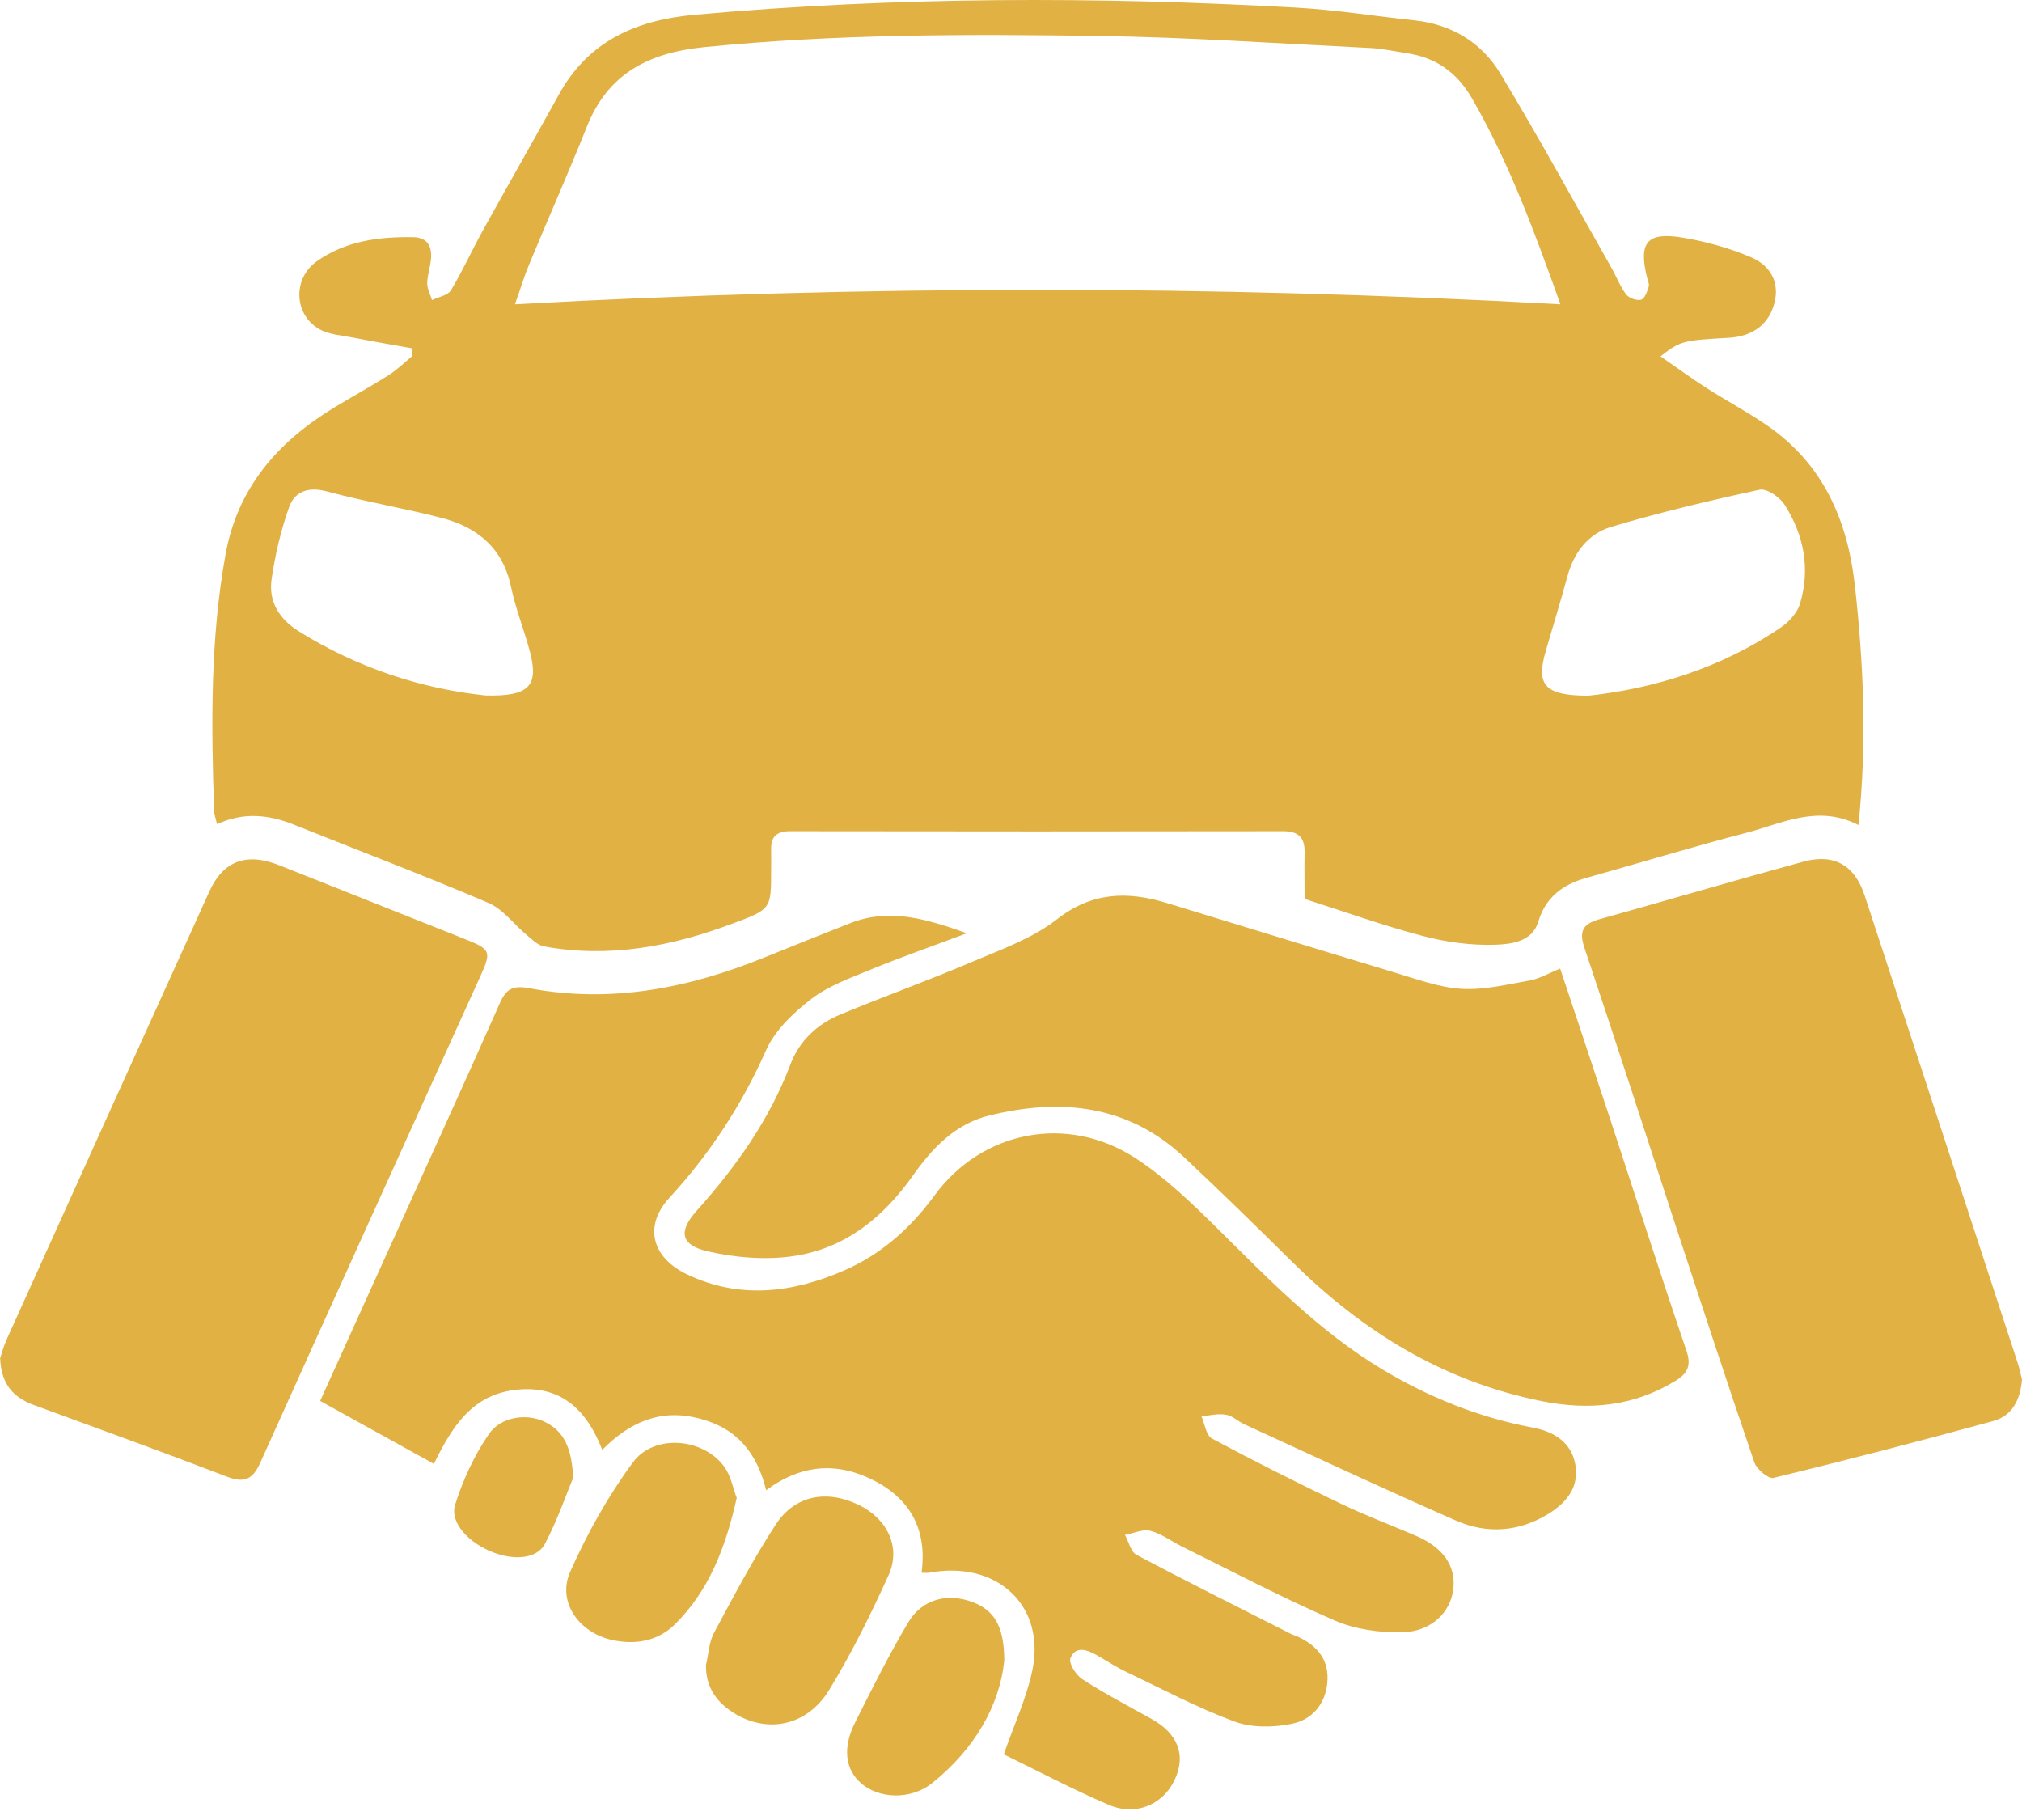
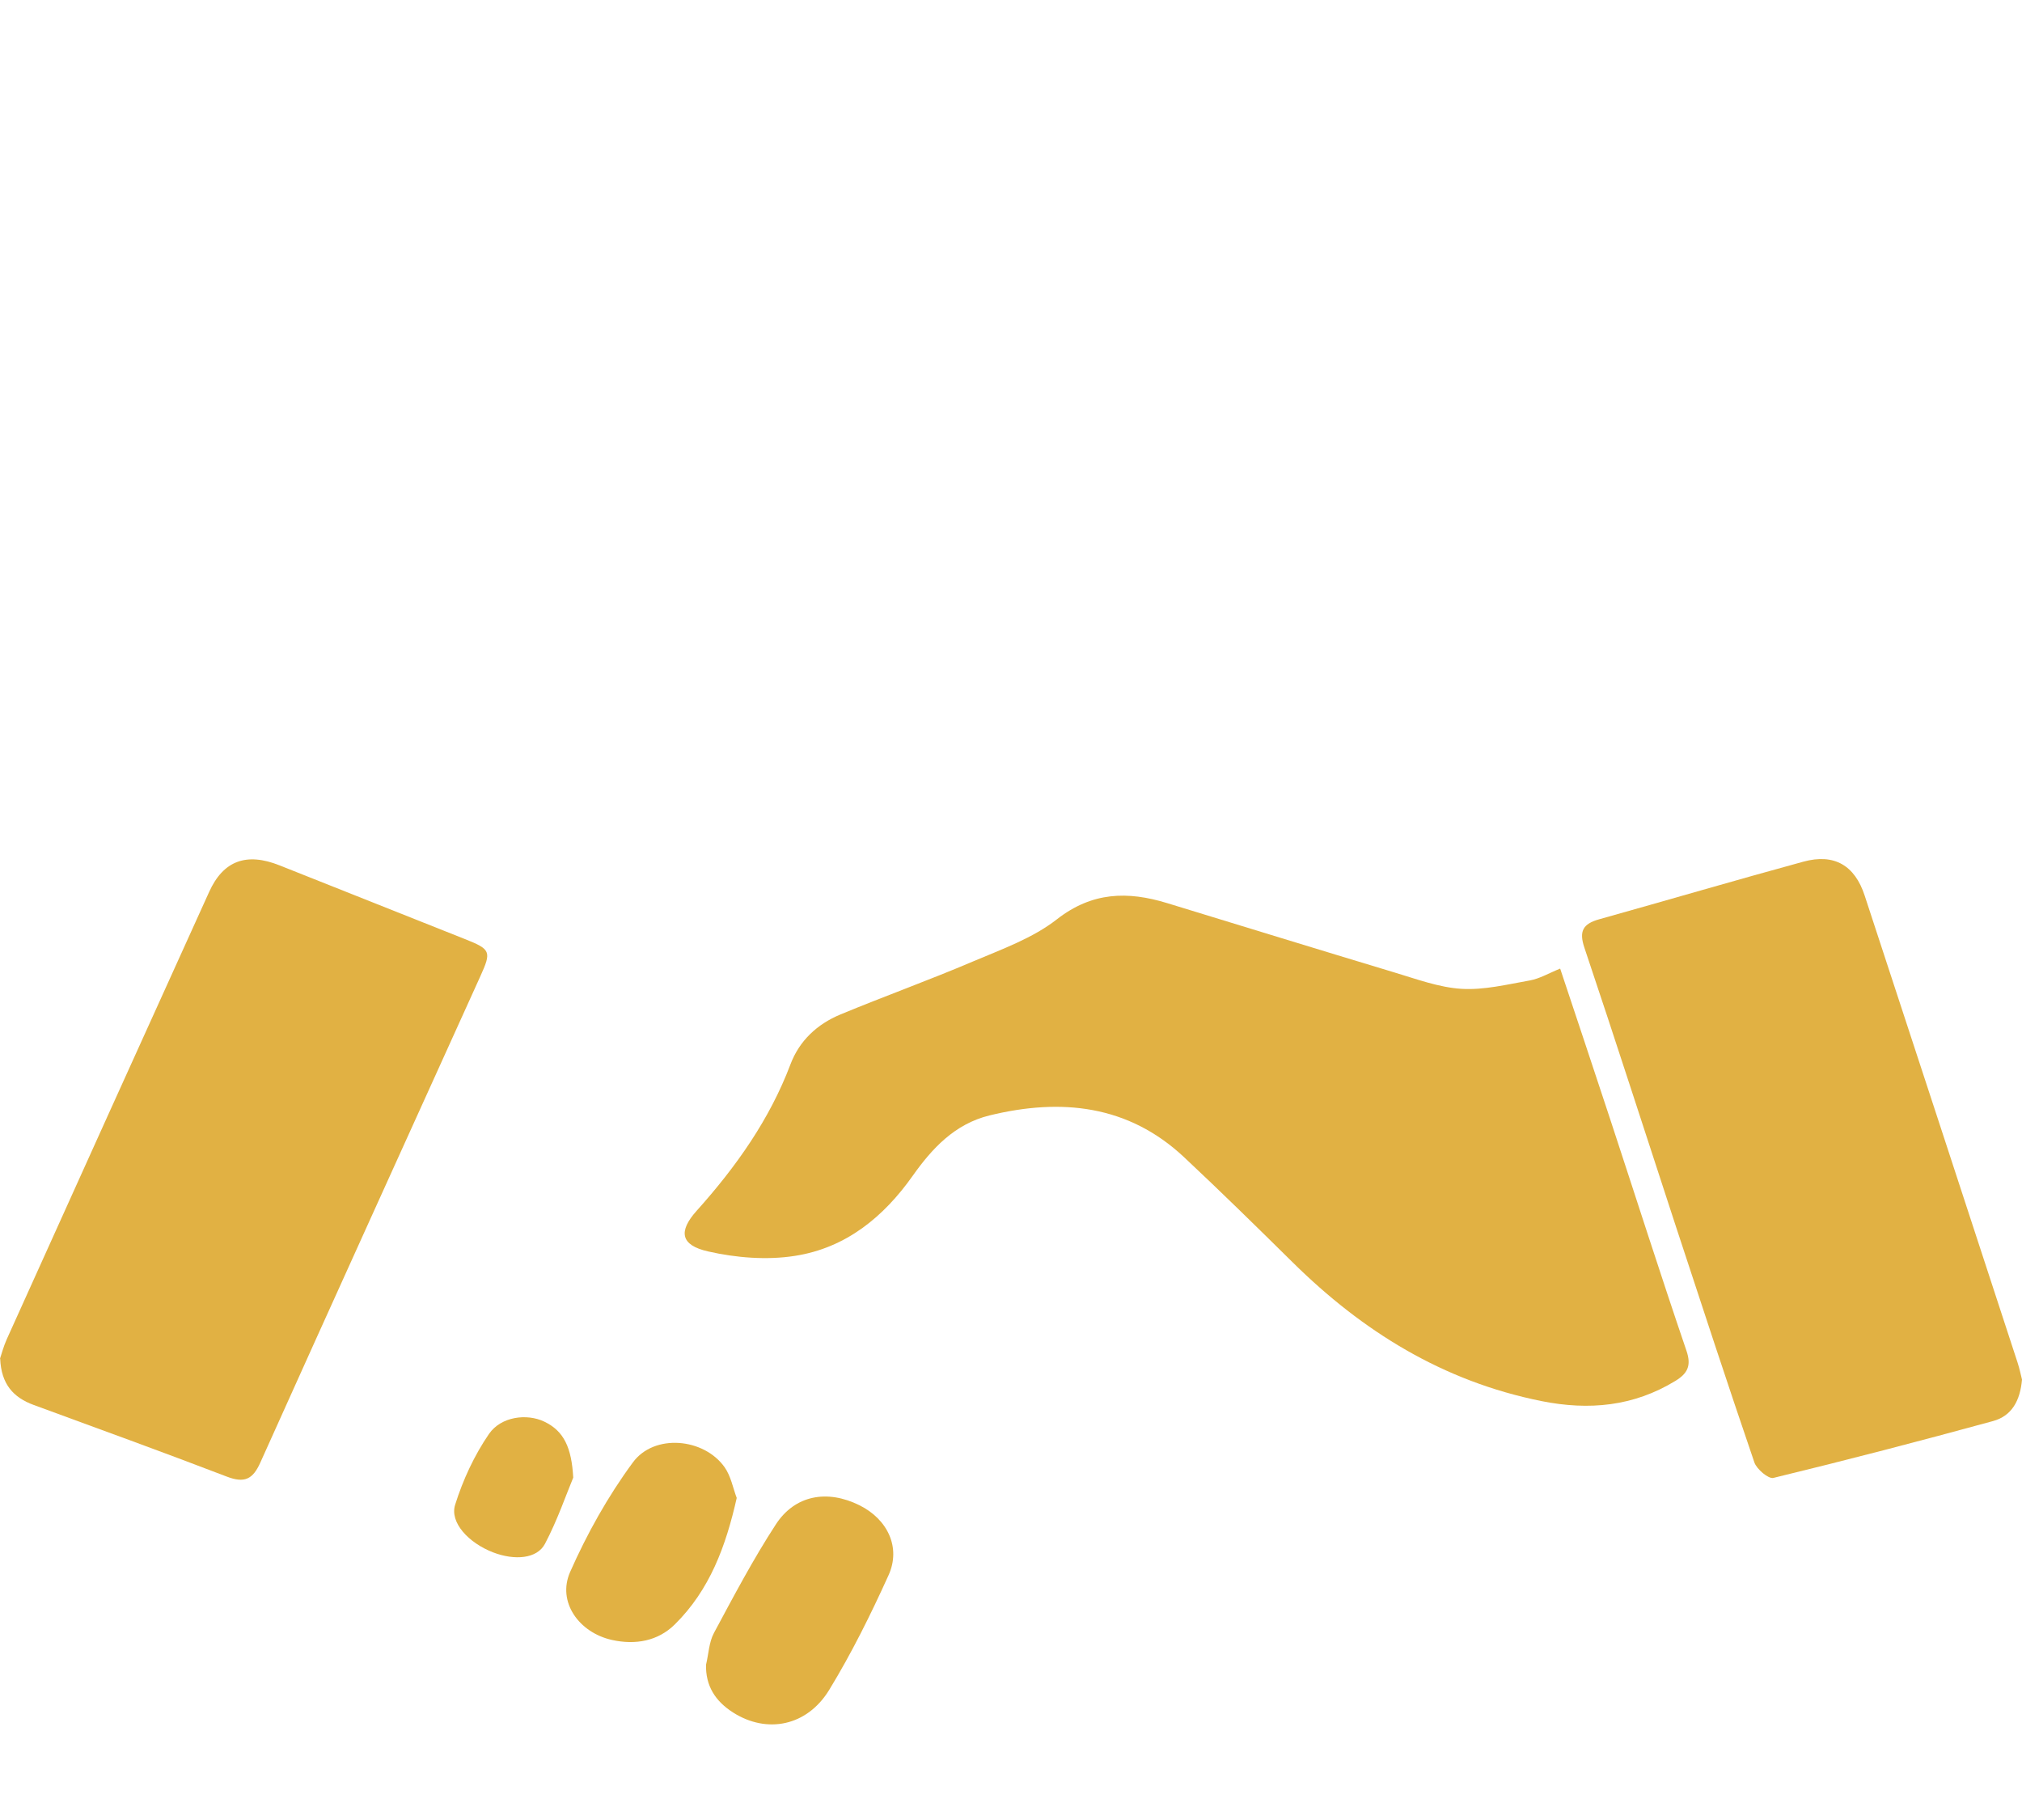
<svg xmlns="http://www.w3.org/2000/svg" width="70" height="63" viewBox="0 0 70 63" fill="none">
-   <path d="M64.337 28.558C62.923 27.835 61.693 28.509 60.445 28.831C58.592 29.313 56.756 29.873 54.911 30.39C54.079 30.623 53.504 31.073 53.251 31.912C53.042 32.603 52.313 32.681 51.771 32.702C50.936 32.731 50.071 32.612 49.26 32.4C47.9 32.045 46.577 31.566 45.164 31.116C45.164 30.579 45.155 30.042 45.164 29.508C45.173 29.02 44.977 28.773 44.431 28.773C38.737 28.782 33.047 28.782 27.353 28.773C26.883 28.773 26.681 28.97 26.696 29.409C26.702 29.644 26.696 29.879 26.696 30.114C26.696 31.482 26.693 31.471 25.343 31.976C23.239 32.763 21.084 33.172 18.832 32.76C18.615 32.719 18.422 32.522 18.241 32.371C17.792 31.999 17.422 31.473 16.906 31.253C14.682 30.303 12.415 29.444 10.167 28.543C9.302 28.198 8.434 28.105 7.514 28.529C7.466 28.323 7.415 28.192 7.412 28.058C7.312 25.093 7.276 22.137 7.807 19.196C8.223 16.893 9.606 15.293 11.592 14.094C12.213 13.719 12.849 13.37 13.458 12.984C13.753 12.795 14.007 12.543 14.278 12.319C14.278 12.232 14.272 12.145 14.269 12.058C13.603 11.939 12.937 11.825 12.274 11.695C11.851 11.611 11.381 11.587 11.032 11.381C10.164 10.861 10.139 9.63 10.968 9.044C11.957 8.344 13.111 8.19 14.302 8.21C14.817 8.219 14.959 8.547 14.92 8.974C14.893 9.253 14.793 9.529 14.79 9.807C14.79 9.999 14.896 10.194 14.956 10.388C15.179 10.278 15.505 10.226 15.61 10.051C16.014 9.383 16.334 8.669 16.713 7.984C17.584 6.41 18.48 4.847 19.348 3.273C20.348 1.459 21.961 0.701 24.038 0.512C30.985 -0.115 37.939 -0.127 44.895 0.265C46.258 0.341 47.608 0.561 48.964 0.704C50.273 0.843 51.297 1.485 51.936 2.539C53.269 4.749 54.507 7.011 55.779 9.256C55.954 9.563 56.081 9.906 56.292 10.188C56.385 10.316 56.66 10.414 56.81 10.377C56.937 10.342 57.024 10.095 57.075 9.929C57.106 9.831 57.042 9.7 57.015 9.587C56.723 8.387 57.021 8.018 58.263 8.228C59.068 8.361 59.873 8.588 60.62 8.904C61.259 9.177 61.615 9.735 61.434 10.469C61.25 11.219 60.686 11.643 59.851 11.692C58.233 11.785 58.191 11.796 57.485 12.334C58.037 12.714 58.549 13.092 59.083 13.434C59.773 13.876 60.502 14.262 61.175 14.726C63.146 16.083 63.969 18.052 64.216 20.282C64.517 22.997 64.638 25.721 64.337 28.564V28.558ZM54.019 10.53C53.13 8.048 52.253 5.643 50.954 3.398C50.432 2.498 49.706 1.987 48.672 1.836C48.262 1.775 47.855 1.682 47.442 1.662C44.299 1.508 41.155 1.29 38.008 1.244C33.466 1.177 28.927 1.177 24.393 1.63C22.425 1.827 21.042 2.565 20.318 4.383C19.682 5.98 18.98 7.554 18.323 9.142C18.139 9.584 18.003 10.043 17.828 10.533C29.927 9.865 41.908 9.865 54.016 10.533L54.019 10.53ZM16.81 24.074C18.335 24.112 18.66 23.737 18.341 22.541C18.142 21.792 17.847 21.063 17.69 20.308C17.413 18.995 16.554 18.255 15.285 17.927C13.97 17.587 12.623 17.363 11.312 17.009C10.652 16.832 10.194 17.029 10.007 17.558C9.721 18.365 9.522 19.213 9.401 20.058C9.293 20.81 9.657 21.423 10.335 21.847C12.376 23.125 14.618 23.845 16.813 24.074H16.81ZM54.978 24.083C57.22 23.842 59.571 23.139 61.648 21.722C61.931 21.53 62.215 21.22 62.311 20.909C62.679 19.698 62.456 18.525 61.778 17.465C61.615 17.209 61.16 16.899 60.918 16.951C59.188 17.326 57.464 17.735 55.773 18.24C54.975 18.478 54.486 19.132 54.266 19.939C54.031 20.802 53.769 21.655 53.519 22.512C53.169 23.703 53.449 24.074 54.981 24.083H54.978Z" fill="#E1B143" />
-   <path d="M34.75 60.725C35.111 59.697 35.521 58.811 35.726 57.882C36.236 55.602 34.536 53.999 32.158 54.441C32.091 54.452 32.019 54.441 31.904 54.441C32.094 53.029 31.576 51.937 30.286 51.264C29.017 50.602 27.76 50.666 26.524 51.586C26.214 50.305 25.518 49.437 24.206 49.1C22.871 48.758 21.822 49.211 20.849 50.186C20.315 48.804 19.408 47.91 17.798 48.116C16.279 48.313 15.619 49.469 15.019 50.671C13.693 49.937 12.412 49.228 11.083 48.493C11.858 46.786 12.614 45.113 13.371 43.441C14.685 40.537 16.014 37.639 17.304 34.726C17.527 34.221 17.756 34.102 18.335 34.209C21.162 34.743 23.857 34.2 26.47 33.14C27.459 32.74 28.444 32.342 29.439 31.953C30.78 31.427 32.04 31.796 33.469 32.304C32.263 32.757 31.199 33.129 30.159 33.556C29.445 33.849 28.685 34.122 28.089 34.578C27.462 35.06 26.823 35.67 26.518 36.361C25.68 38.245 24.58 39.933 23.176 41.46C22.293 42.415 22.537 43.519 23.788 44.114C25.608 44.983 27.441 44.753 29.222 43.978C30.518 43.414 31.531 42.502 32.348 41.385C33.996 39.131 36.968 38.544 39.346 40.113C40.362 40.783 41.257 41.646 42.122 42.5C43.913 44.271 45.655 46.083 47.858 47.404C49.468 48.368 51.186 49.062 53.049 49.414C53.799 49.556 54.393 49.919 54.535 50.686C54.676 51.447 54.26 51.995 53.621 52.393C52.599 53.026 51.49 53.111 50.408 52.637C47.949 51.56 45.519 50.422 43.081 49.303C42.861 49.202 42.668 49.007 42.442 48.97C42.171 48.923 41.878 48.999 41.592 49.022C41.709 49.289 41.752 49.687 41.96 49.797C43.428 50.584 44.919 51.331 46.423 52.053C47.273 52.46 48.16 52.794 49.028 53.166C49.962 53.569 50.408 54.211 50.312 55.01C50.215 55.811 49.555 56.479 48.542 56.502C47.765 56.52 46.912 56.401 46.209 56.096C44.413 55.318 42.68 54.403 40.923 53.537C40.555 53.355 40.214 53.09 39.823 52.989C39.563 52.922 39.241 53.076 38.946 53.131C39.078 53.369 39.144 53.718 39.349 53.825C41.122 54.763 42.915 55.66 44.706 56.566C44.769 56.598 44.844 56.616 44.91 56.645C45.616 56.967 46.026 57.466 45.95 58.256C45.878 59.003 45.411 59.531 44.721 59.67C44.088 59.801 43.331 59.81 42.74 59.592C41.453 59.116 40.233 58.465 38.991 57.873C38.641 57.708 38.319 57.493 37.981 57.301C37.643 57.106 37.239 56.958 37.059 57.394C36.986 57.565 37.245 57.983 37.469 58.126C38.237 58.622 39.051 59.049 39.856 59.496C40.787 60.013 41.074 60.762 40.657 61.628C40.251 62.473 39.316 62.876 38.385 62.476C37.119 61.933 35.901 61.288 34.75 60.727V60.725Z" fill="#E1B143" />
  <path d="M54.013 33.532C54.601 35.298 55.173 37.008 55.737 38.722C56.62 41.405 57.476 44.094 58.387 46.766C58.558 47.274 58.423 47.544 57.998 47.802C56.554 48.682 55.014 48.83 53.362 48.499C49.941 47.811 47.165 46.077 44.76 43.705C43.515 42.476 42.267 41.251 40.989 40.054C39.06 38.248 36.742 38.004 34.255 38.611C33.05 38.907 32.266 39.755 31.594 40.705C30.593 42.119 29.291 43.197 27.522 43.472C26.548 43.626 25.481 43.539 24.514 43.319C23.549 43.101 23.483 42.619 24.119 41.91C25.484 40.389 26.645 38.748 27.365 36.843C27.673 36.027 28.285 35.452 29.098 35.115C30.617 34.485 32.17 33.927 33.68 33.283C34.681 32.859 35.754 32.475 36.585 31.825C37.809 30.869 39.039 30.843 40.407 31.262C43.027 32.063 45.646 32.87 48.268 33.66C49.034 33.889 49.811 34.18 50.595 34.229C51.373 34.276 52.175 34.078 52.958 33.939C53.302 33.878 53.621 33.686 54.01 33.529L54.013 33.532Z" fill="#E1B143" />
  <path d="M0 47.03C0.051 46.882 0.121 46.609 0.235 46.356C2.565 41.196 4.898 36.033 7.24 30.875C7.731 29.789 8.533 29.499 9.678 29.955C11.815 30.805 13.952 31.654 16.089 32.504C16.988 32.861 17.021 32.931 16.629 33.794C14.088 39.404 11.538 45.011 9.012 50.628C8.753 51.206 8.467 51.351 7.843 51.11C5.627 50.259 3.394 49.452 1.166 48.633C0.461 48.374 0.042 47.913 0.006 47.03H0Z" fill="#E1B143" />
  <path d="M70 47.756C69.937 48.482 69.647 49.013 68.999 49.19C66.474 49.881 63.939 50.541 61.392 51.159C61.223 51.2 60.813 50.854 60.735 50.622C59.806 47.907 58.914 45.18 58.019 42.456C56.964 39.239 55.93 36.015 54.851 32.806C54.661 32.24 54.791 31.982 55.36 31.822C57.717 31.163 60.069 30.472 62.431 29.827C63.505 29.534 64.213 29.96 64.553 31C66.32 36.384 68.083 41.768 69.843 47.155C69.916 47.375 69.961 47.602 70 47.753V47.756Z" fill="#E1B143" />
  <path d="M24.445 57.614C24.532 57.249 24.544 56.848 24.716 56.526C25.397 55.257 26.072 53.976 26.859 52.768C27.522 51.749 28.64 51.554 29.749 52.103C30.726 52.585 31.199 53.566 30.759 54.531C30.147 55.881 29.484 57.222 28.709 58.492C27.938 59.758 26.548 60.022 25.382 59.281C24.761 58.886 24.423 58.355 24.442 57.614H24.445Z" fill="#E1B143" />
  <path d="M25.506 51.847C25.129 53.523 24.571 55.039 23.356 56.235C22.781 56.801 22.006 56.95 21.183 56.767C20.047 56.514 19.281 55.454 19.736 54.417C20.321 53.093 21.045 51.795 21.91 50.622C22.648 49.617 24.369 49.777 25.084 50.787C25.304 51.098 25.376 51.511 25.503 51.847H25.506Z" fill="#E1B143" />
-   <path d="M34.765 57.495C34.605 59.038 33.737 60.547 32.272 61.721C31.531 62.313 30.443 62.264 29.831 61.747C29.255 61.259 29.156 60.504 29.611 59.607C30.195 58.448 30.774 57.281 31.44 56.163C31.929 55.349 32.8 55.132 33.662 55.454C34.418 55.739 34.762 56.279 34.768 57.495H34.765Z" fill="#E1B143" />
  <path d="M19.845 51.148C19.601 51.731 19.299 52.62 18.865 53.442C18.591 53.959 17.82 54.022 17.075 53.738C16.228 53.413 15.559 52.704 15.758 52.083C16.026 51.229 16.418 50.381 16.927 49.638C17.346 49.031 18.238 48.923 18.838 49.208C19.526 49.533 19.788 50.114 19.845 51.148Z" fill="#E1B143" />
</svg>